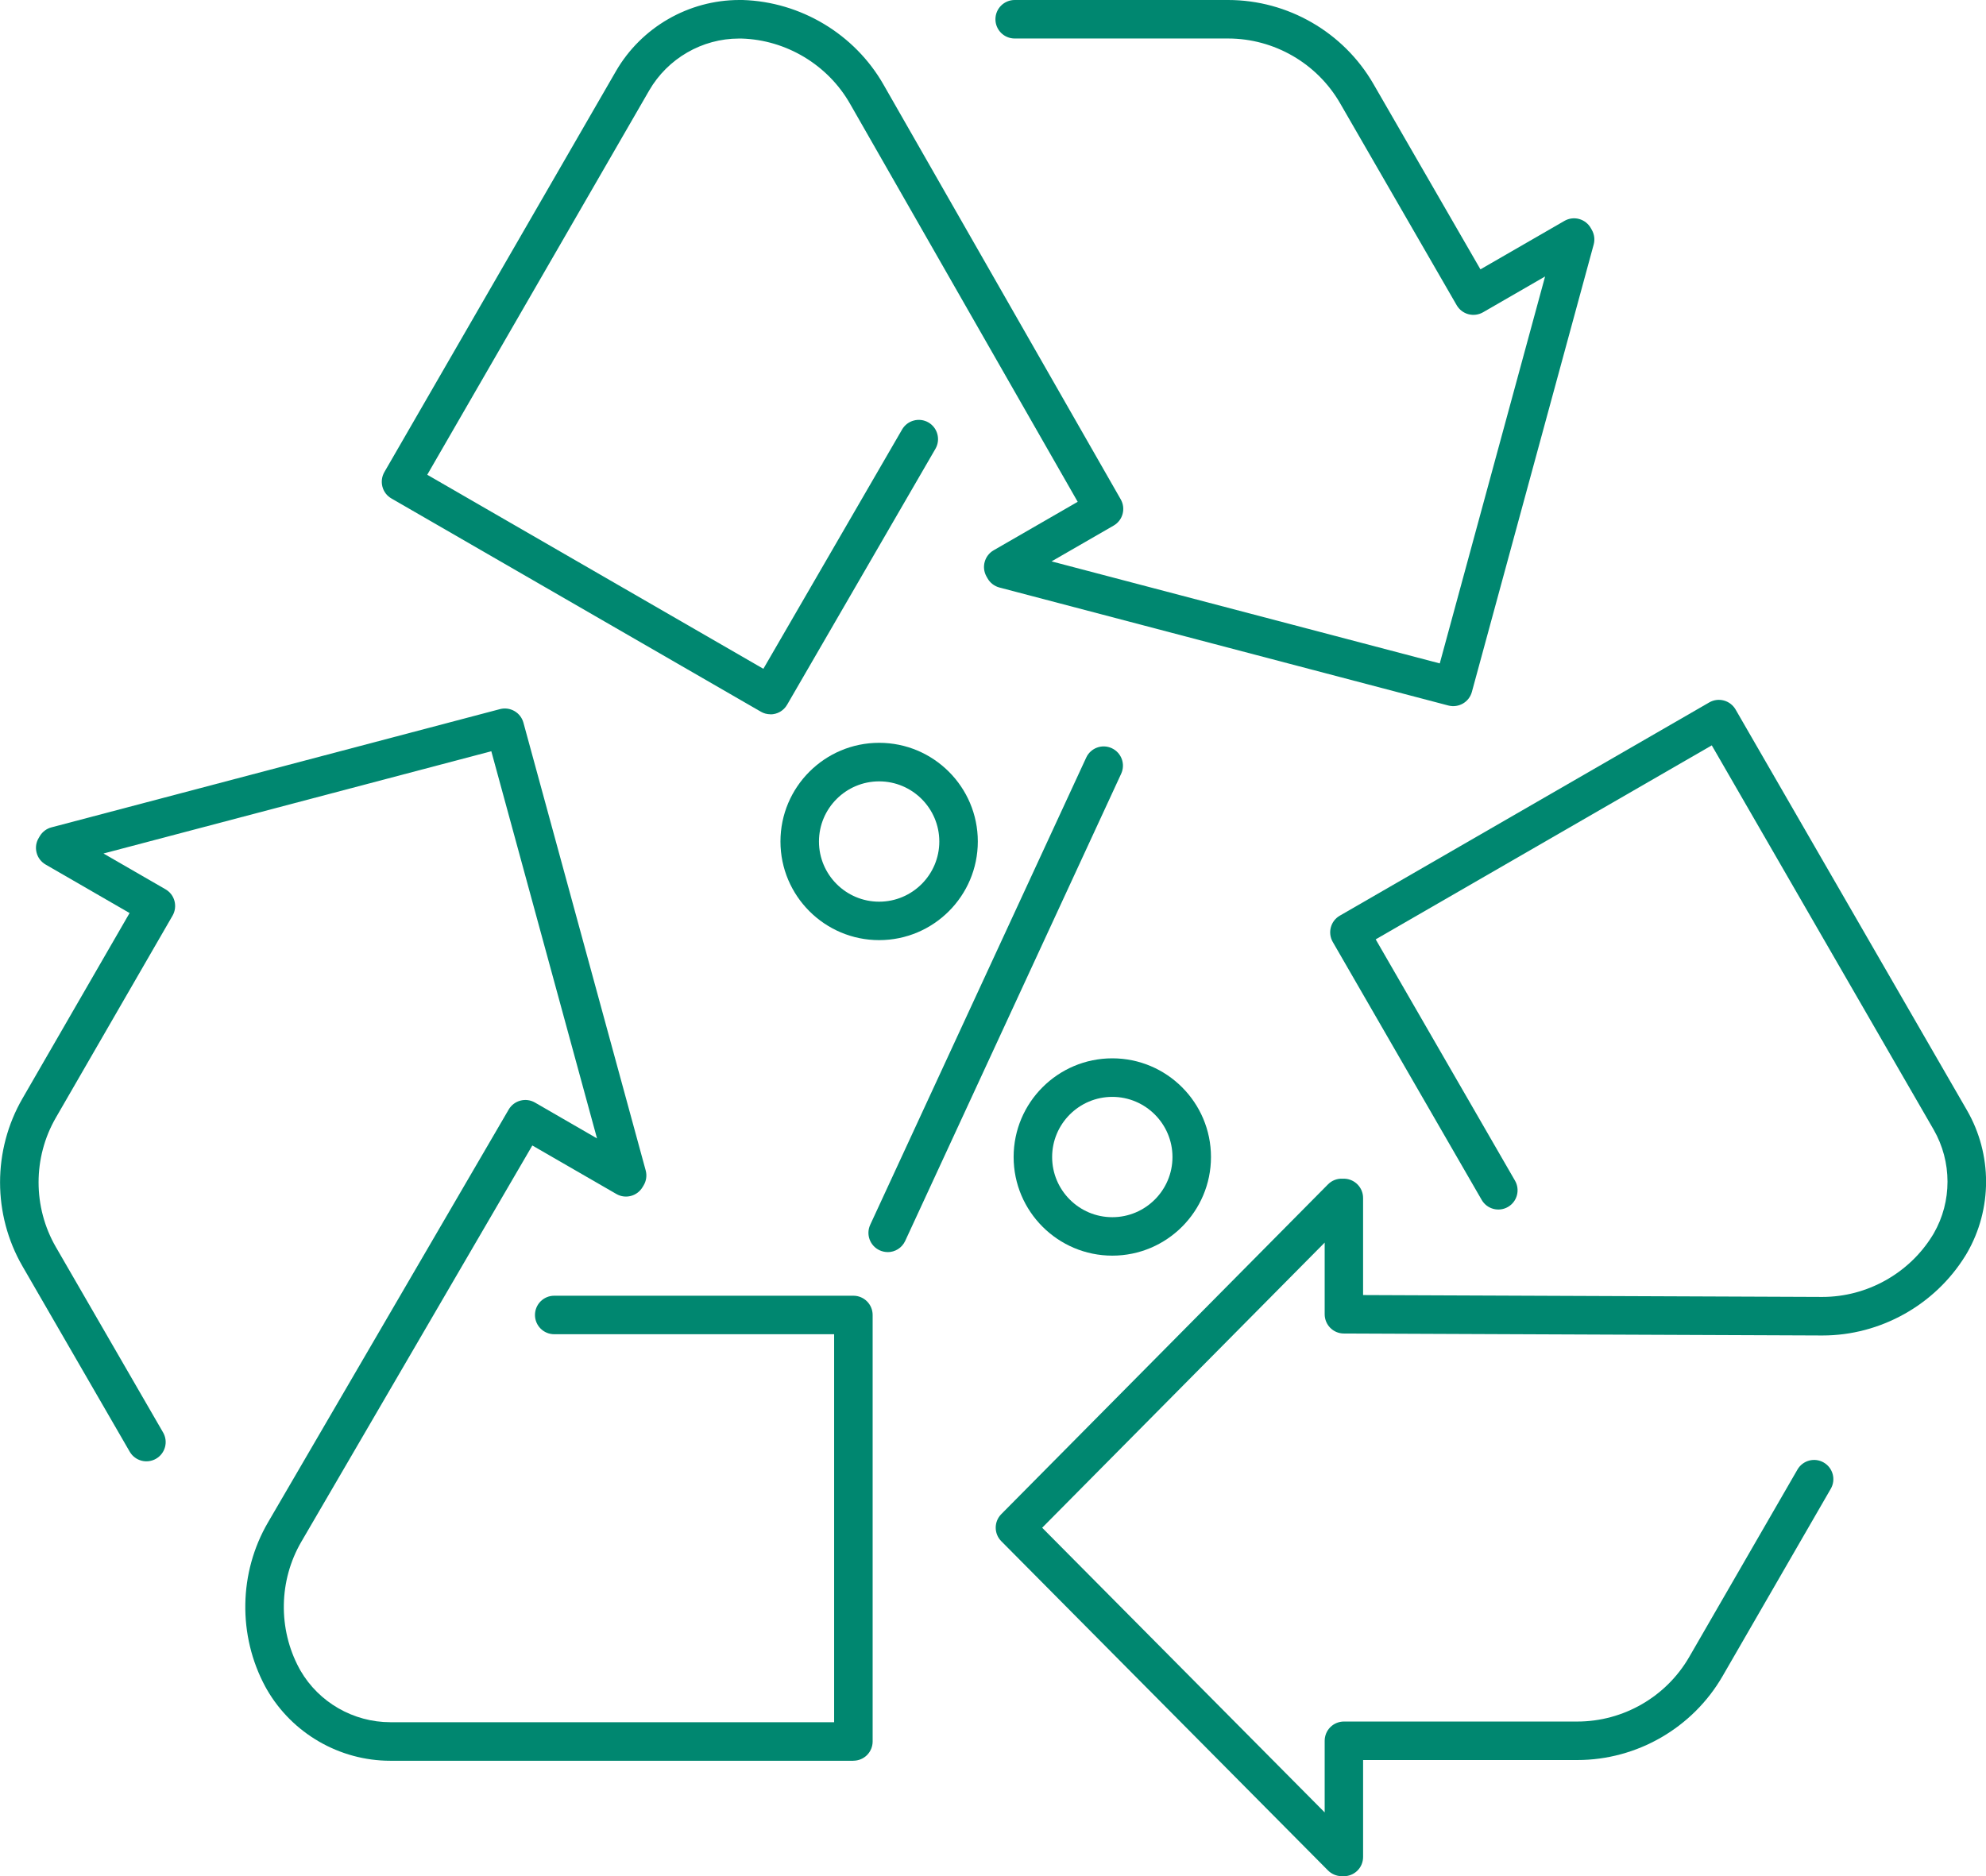
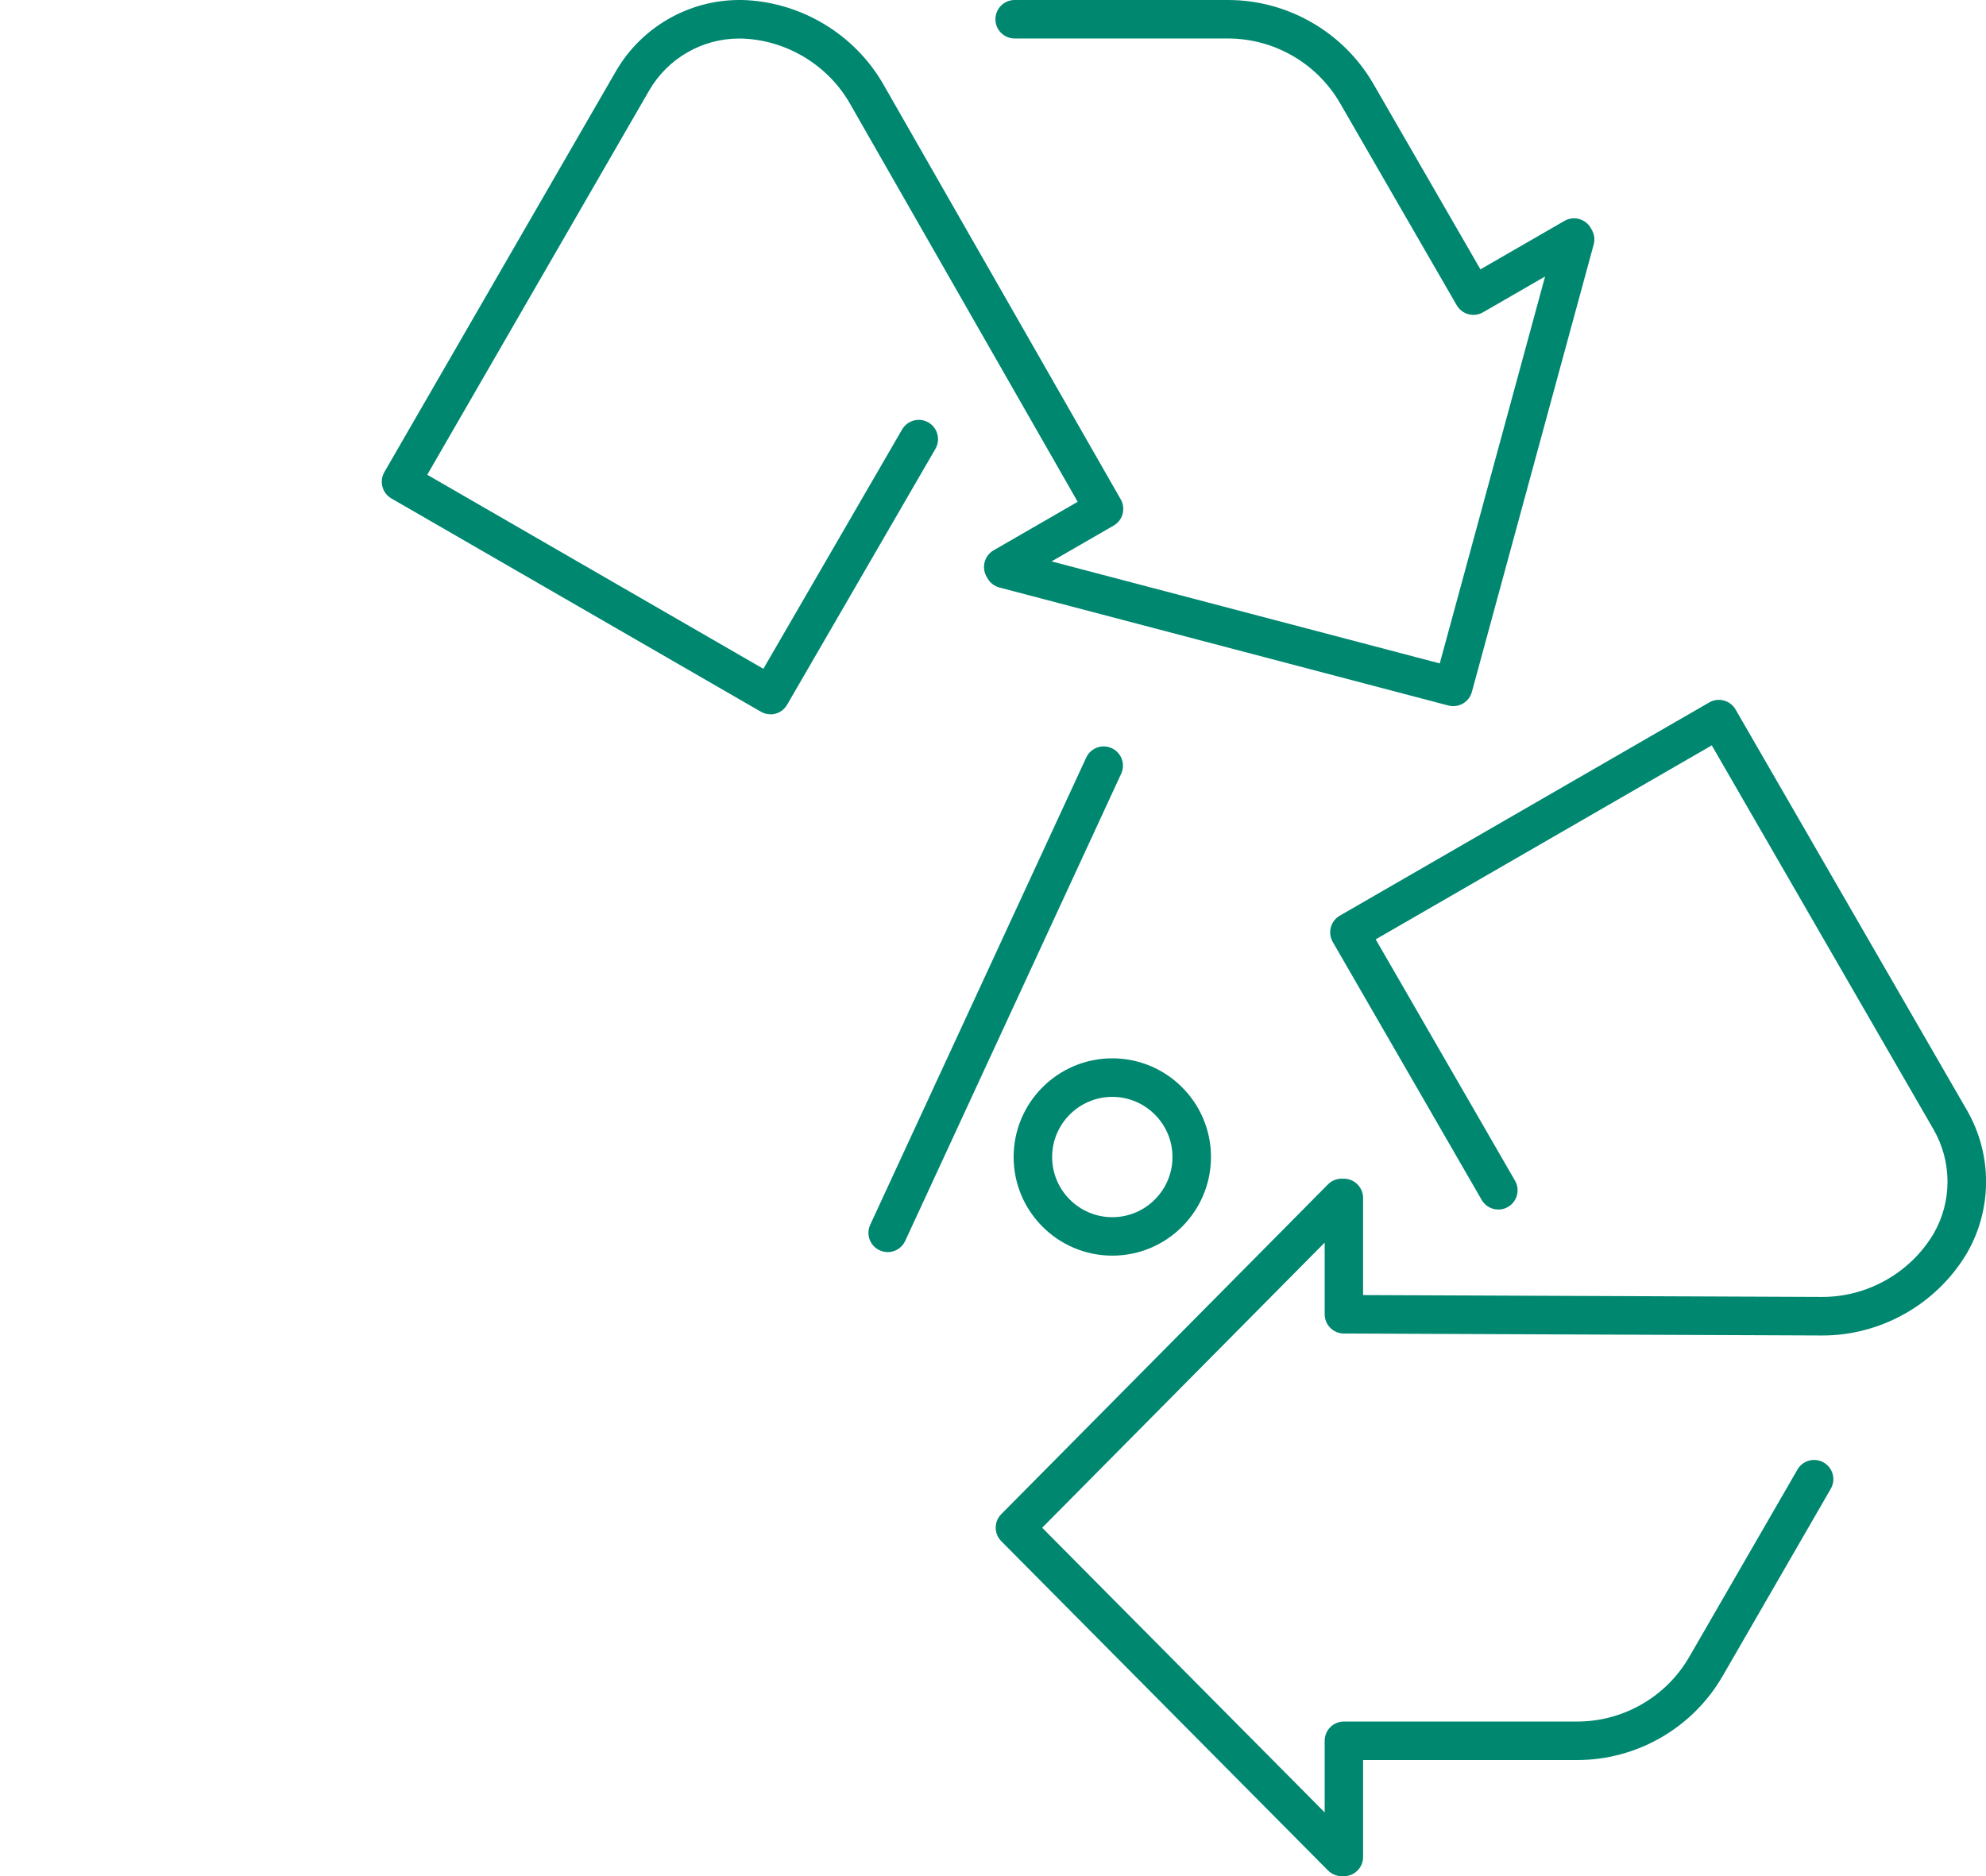
<svg xmlns="http://www.w3.org/2000/svg" id="Laag_2" data-name="Laag 2" width="412.59" height="389.85" viewBox="0 0 412.59 389.85">
  <defs>
    <style>      .cls-1 {        fill: #008770;        stroke-width: 0px;      }    </style>
  </defs>
  <g id="Laag_1-2" data-name="Laag 1">
    <g>
-       <path class="cls-1" d="m177.28,365.87h-96.19c-10.55,0-20.38-5.68-25.65-14.82l-.33-.59c-5.73-10.65-5.51-23.7.56-34.11l50.01-85.8c1.11-1.9,3.55-2.55,5.46-1.45l12.89,7.45-21.96-80.45-80.57,21.25,12.89,7.44c.92.53,1.59,1.4,1.86,2.43.27,1.03.13,2.12-.4,3.04l-24.25,41.99c-4.78,8.28-4.78,18.57,0,26.86l22.28,38.54c1.11,1.91.45,4.36-1.46,5.46-1.92,1.11-4.36.45-5.47-1.46l-22.28-38.54c-6.21-10.75-6.21-24.11,0-34.86l22.25-38.53-17.45-10.08c-.93-.54-1.61-1.43-1.87-2.47-.27-1.04-.11-2.14.45-3.06l.23-.39c.54-.89,1.4-1.54,2.4-1.8l93.18-24.57c2.12-.56,4.3.7,4.88,2.81l25.4,93.04c.29,1.06.13,2.19-.44,3.13l-.23.38c-1.13,1.86-3.54,2.48-5.42,1.39l-17.46-10.08-48,82.36c-4.67,8.02-4.84,18.07-.45,26.24l.27.49c3.82,6.61,10.99,10.75,18.69,10.75h92.19s0-80.62,0-80.62h-58.15c-2.21,0-4-1.79-4-4s1.79-4,4-4h62.15c2.21,0,4,1.79,4,4v88.62c0,1.06-.42,2.08-1.17,2.83-.75.75-1.77,1.17-2.83,1.17Z" />
      <path class="cls-1" d="m160.06,148.42c-.68,0-1.37-.17-2-.54l-76.75-44.31c-.92-.53-1.59-1.4-1.86-2.43s-.13-2.12.4-3.04L127.95,14.81c5.27-9.13,15.1-14.81,25.65-14.81h.68c12.08.37,23.27,7.09,29.25,17.55l49.3,86.21c1.09,1.91.44,4.35-1.47,5.45l-12.9,7.44,80.65,21.2,21.88-80.4-12.89,7.44c-.92.53-2.01.67-3.04.4-1.02-.27-1.9-.95-2.43-1.86l-24.24-42c-4.78-8.28-13.69-13.43-23.26-13.43h-44.33c-2.21,0-4-1.79-4-4s1.79-4,4-4h44.33c12.41,0,23.98,6.68,30.19,17.43l22.24,38.54,17.45-10.07c.93-.54,2.04-.68,3.07-.39,1.03.29,1.91.98,2.43,1.92l.22.39c.5.91.63,1.98.36,2.98l-25.31,92.98c-.58,2.12-2.75,3.37-4.88,2.82l-93.27-24.52c-1.06-.28-1.96-.98-2.49-1.94l-.22-.39c-1.05-1.91-.38-4.31,1.5-5.4l17.47-10.08-47.32-82.75c-4.61-8.06-13.23-13.23-22.5-13.51h-.56c-7.63,0-14.8,4.13-18.65,10.8l-46.1,79.84,69.83,40.32,28.82-49.73c1.11-1.91,3.56-2.56,5.47-1.46,1.91,1.11,2.56,3.56,1.46,5.47l-30.82,53.19c-.74,1.28-2.08,2-3.46,2Z" />
      <path class="cls-1" d="m279.18,389.85s-.06,0-.09,0h-.45c-1.04-.03-2.02-.46-2.75-1.19l-67.87-68.41c-1.55-1.56-1.55-4.07,0-5.63l67.87-68.52c.77-.78,1.82-1.21,2.93-1.18h.45c2.17.06,3.91,1.83,3.91,4.01v20.17s95.32.39,95.32.39h.11c9.24,0,17.98-4.87,22.84-12.73l.29-.48c3.81-6.61,3.81-14.89-.03-21.56l-46.09-79.84-69.82,40.31,28.94,50.14c1.1,1.91.45,4.36-1.46,5.46-1.91,1.11-4.36.45-5.46-1.46l-30.94-53.6c-1.1-1.91-.45-4.36,1.46-5.46l76.75-44.31c.92-.53,2.01-.68,3.04-.4,1.02.27,1.9.95,2.43,1.86l48.09,83.31c5.27,9.14,5.27,20.49,0,29.62l-.35.58c-6.33,10.25-17.68,16.57-29.67,16.57h-.14l-99.31-.41c-2.2,0-3.98-1.8-3.98-4v-14.89s-58.69,59.25-58.69,59.25l58.69,59.15v-14.88c0-1.06.42-2.08,1.17-2.83.75-.75,1.77-1.17,2.83-1.17h48.49s0,0,0,0c9.56,0,18.47-5.14,23.25-13.43l22.48-38.93c1.1-1.91,3.55-2.57,5.46-1.46,1.91,1.1,2.57,3.55,1.46,5.46l-22.48,38.93c-6.21,10.75-17.77,17.43-30.18,17.43h-44.5s0,20.14,0,20.14c0,1.08-.43,2.11-1.2,2.86-.75.73-1.75,1.14-2.8,1.14Z" />
    </g>
    <g>
      <path class="cls-1" d="m184.42,260.17c-.56,0-1.13-.12-1.68-.37-2.01-.93-2.88-3.3-1.95-5.31l44.87-97.07c.93-2.01,3.31-2.88,5.31-1.95,2.01.93,2.88,3.3,1.95,5.31l-44.87,97.08c-.68,1.46-2.12,2.32-3.63,2.32Z" />
      <path class="cls-1" d="m231.08,260.91c-11.3,0-20.5-9.19-20.5-20.5s9.19-20.5,20.5-20.5,20.5,9.19,20.5,20.5-9.19,20.5-20.5,20.5Zm0-32.99c-6.89,0-12.5,5.61-12.5,12.5s5.61,12.5,12.5,12.5,12.5-5.61,12.5-12.5-5.61-12.5-12.5-12.5Z" />
-       <path class="cls-1" d="m182.64,195.35c-11.3,0-20.5-9.19-20.5-20.5s9.19-20.5,20.5-20.5,20.5,9.19,20.5,20.5-9.19,20.5-20.5,20.5Zm0-32.99c-6.89,0-12.5,5.61-12.5,12.5s5.61,12.5,12.5,12.5,12.5-5.61,12.5-12.5-5.61-12.5-12.5-12.5Z" />
    </g>
  </g>
</svg>